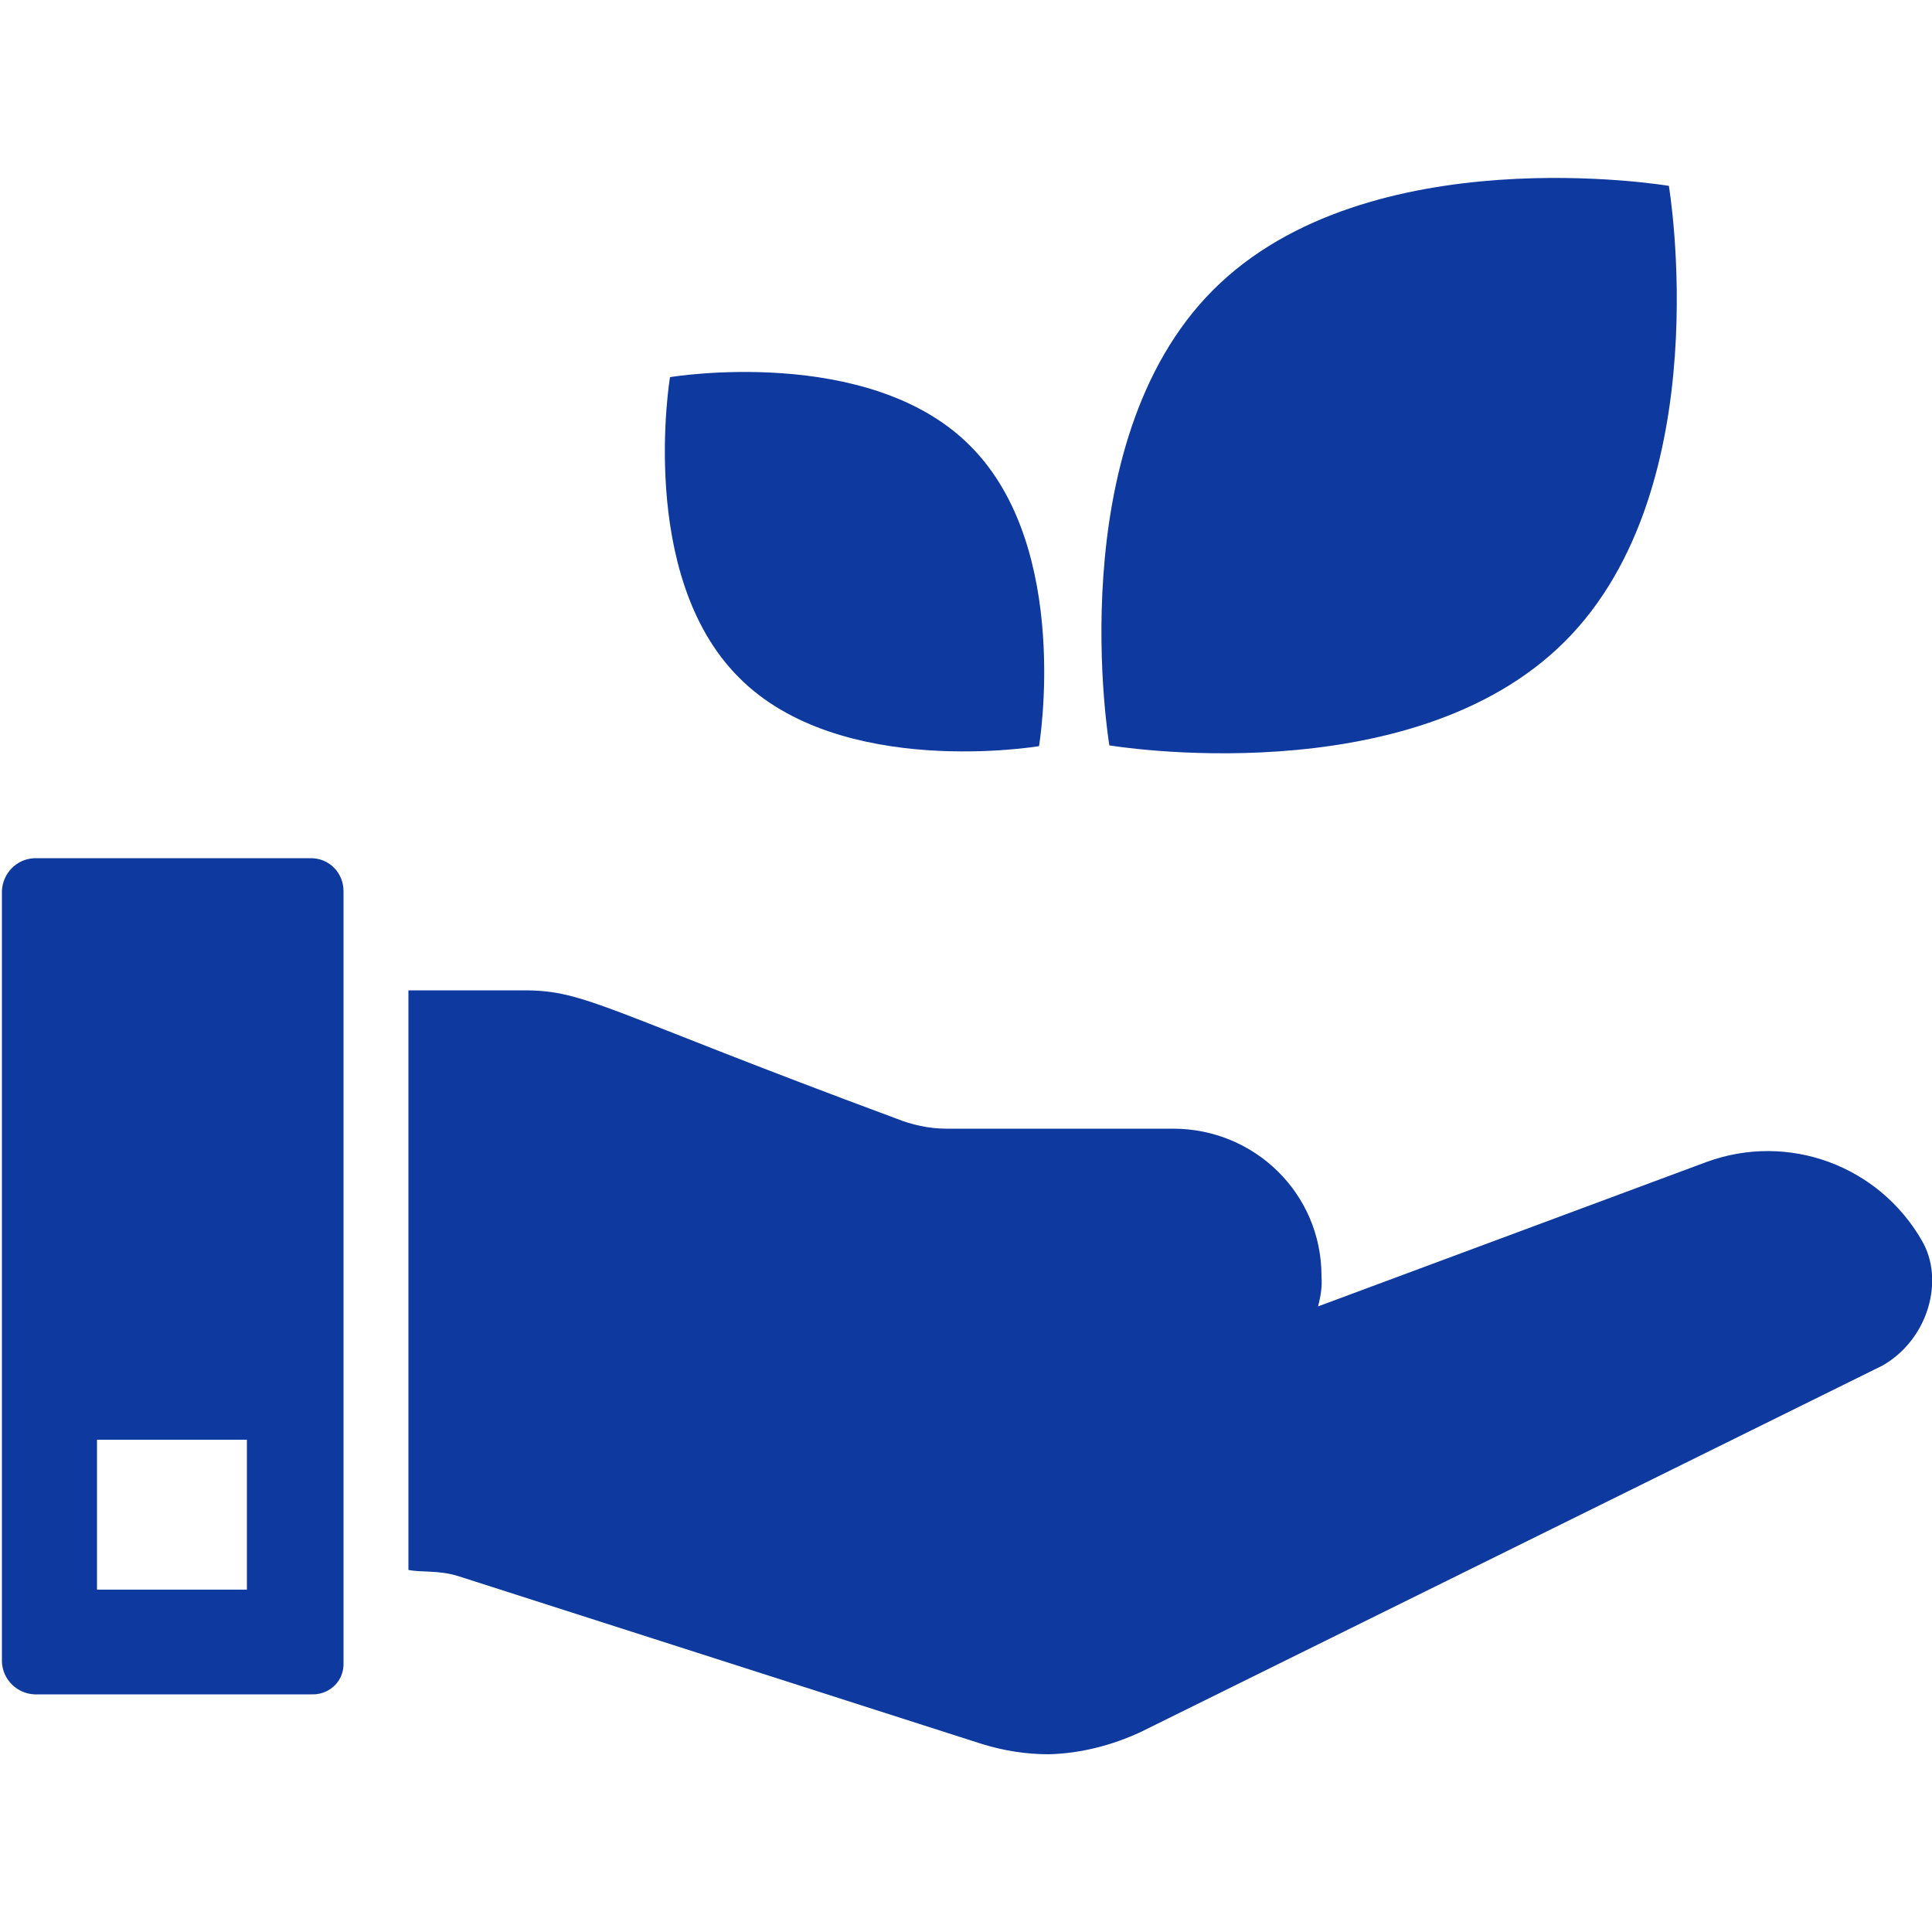
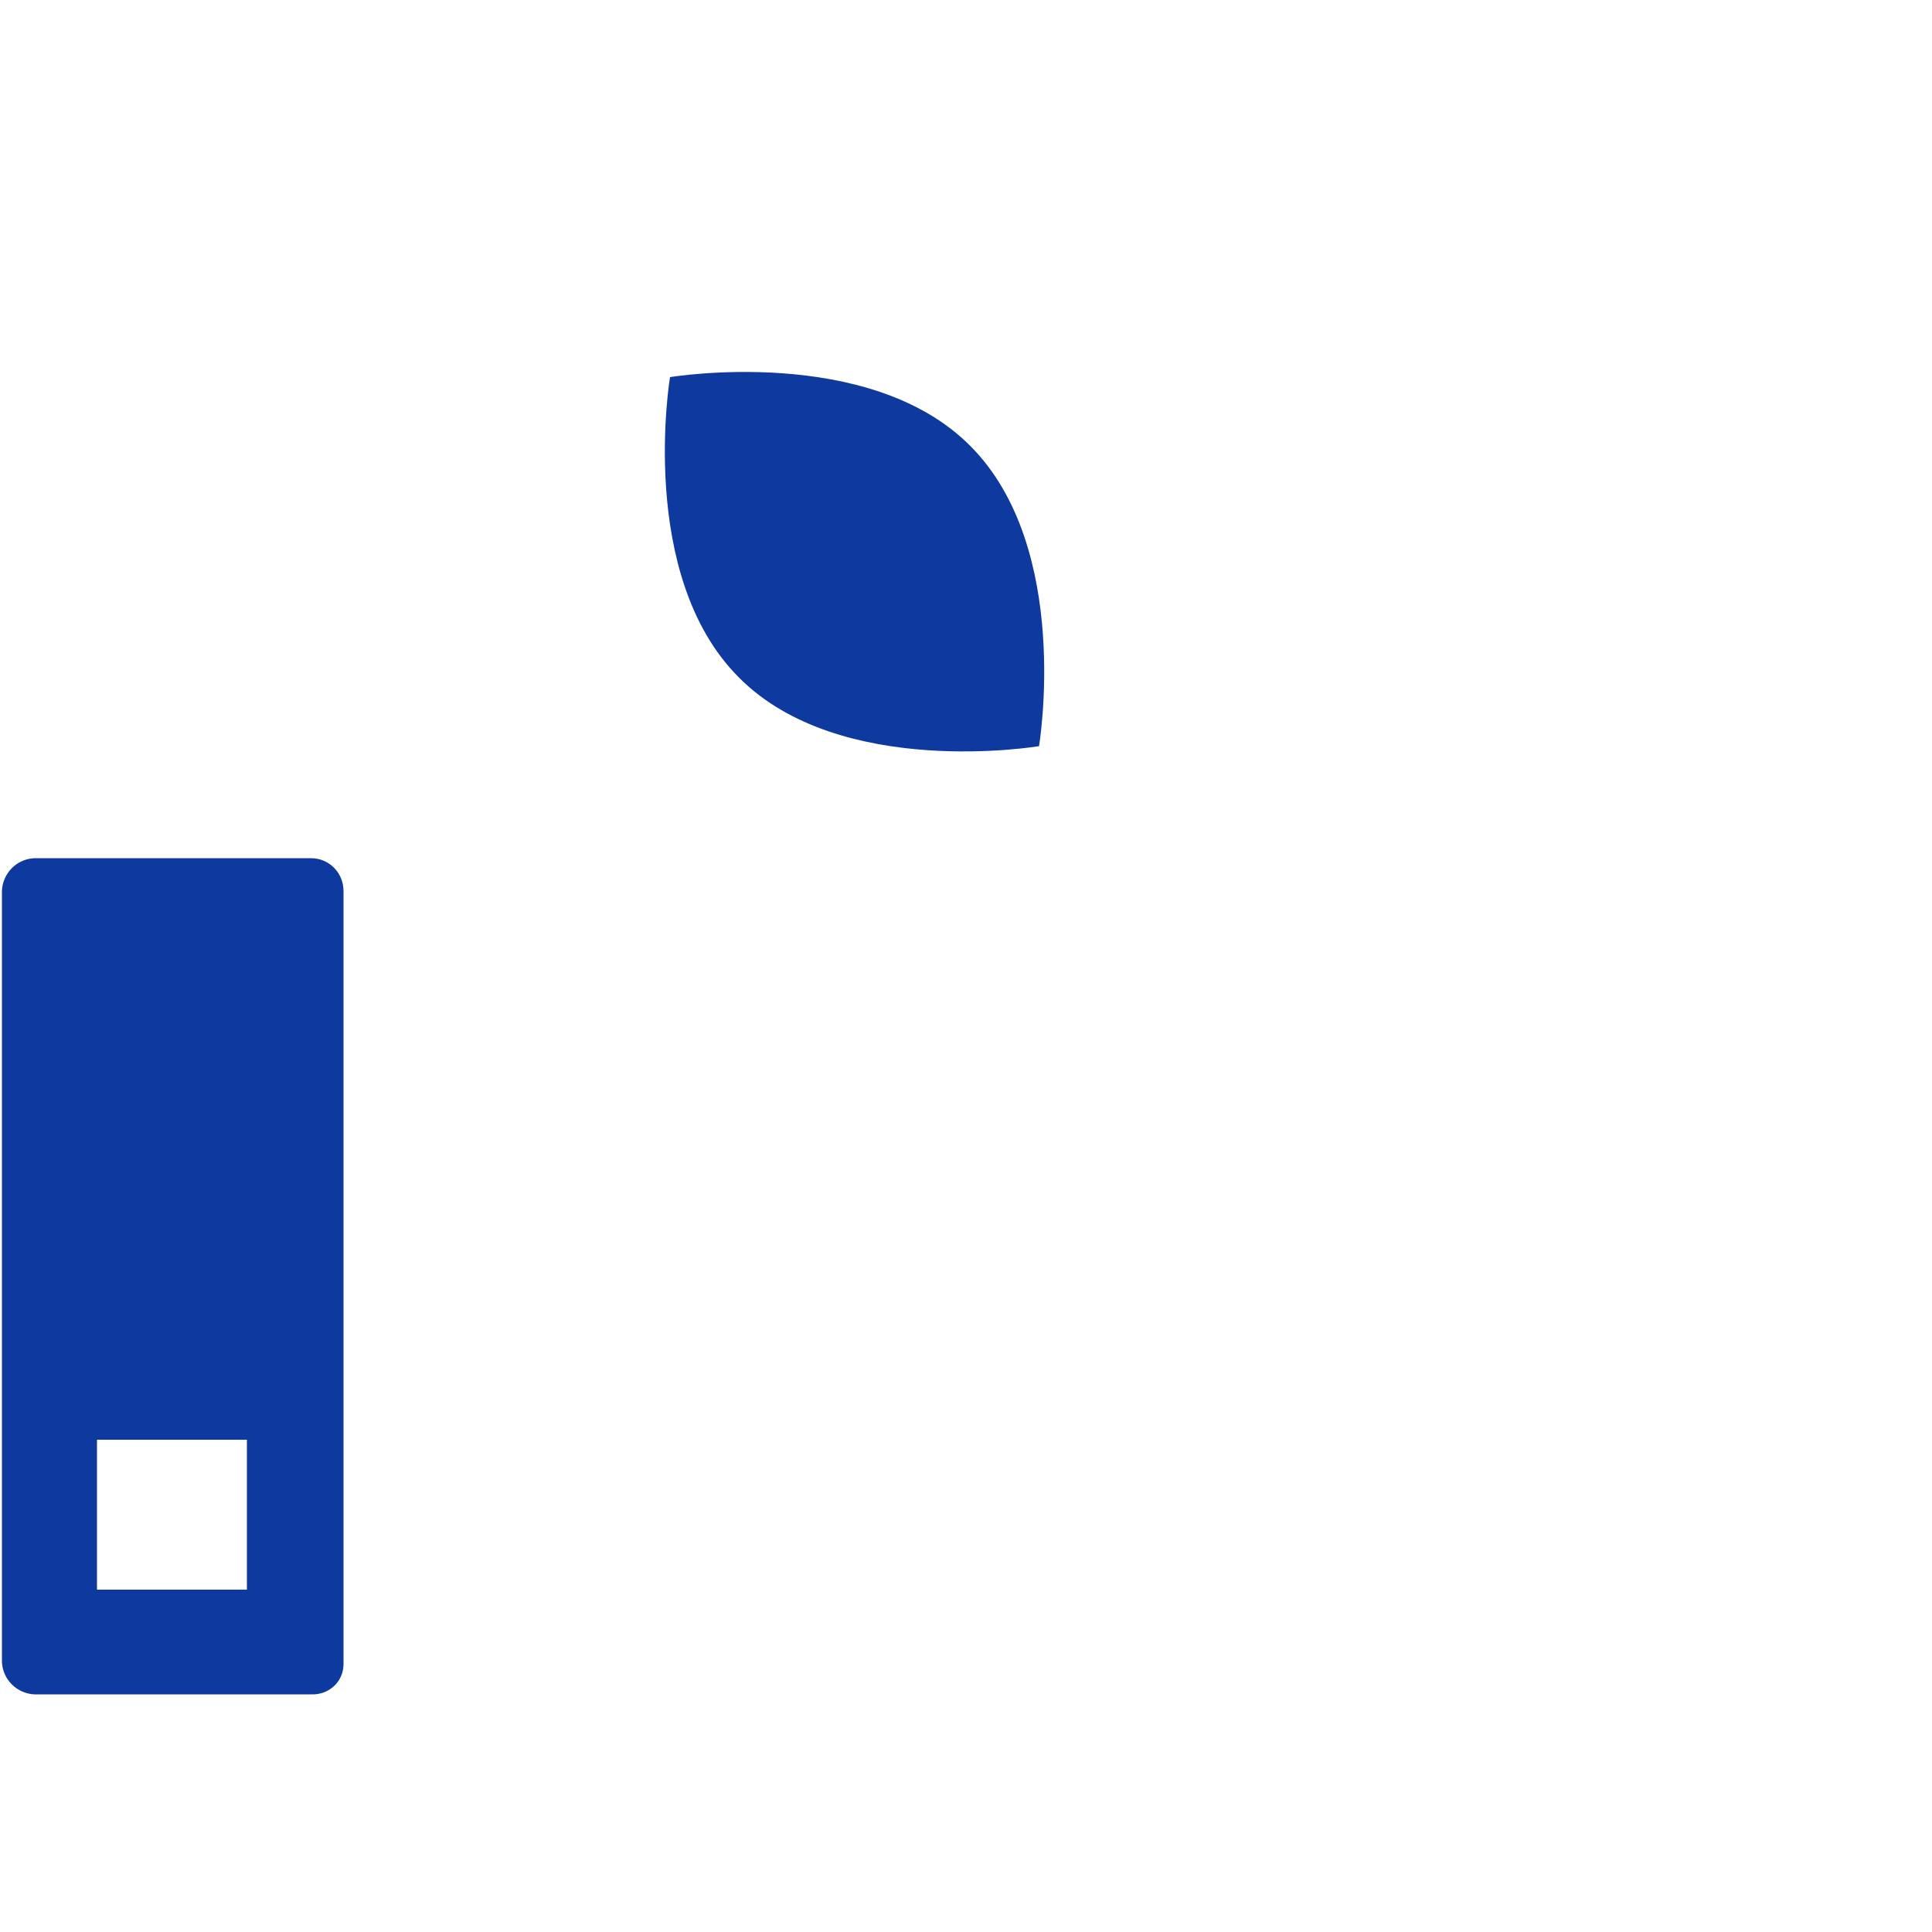
<svg xmlns="http://www.w3.org/2000/svg" version="1.1" id="Layer_1" x="0px" y="0px" viewBox="0 0 500 500" style="enable-background:new 0 0 500 500;" xml:space="preserve">
  <style type="text/css">
	.st0{fill:#0E399E;}
</style>
-   <path class="st0" d="M487.2,353.4l-191.9,94.8c-7.5,3.5-15.7,5.6-23.9,5.8c-5.8,0-11.5-0.9-17.1-2.6l-135.7-43.5  c-5.1-1.6-9.4-0.9-12.9-1.6v-150h29.9c16.1,0,20.6,5.1,96.4,33.2c4,1.6,8.4,2.6,12.9,2.6h58.7c21.1,0,38.4,16.8,38.4,38.1v0.2  c0.2,2.6-0.2,5.1-0.9,7.7l100.6-37.4c21.1-7.7,44.5,0.9,55.7,20.4C503.3,331.2,499.1,346.6,487.2,353.4z" />
  <path class="st0" d="M80.5,222.1H8.9c-4.7,0.2-8.2,4-8.4,8.4v199.6c0.2,4.7,4,8.2,8.4,8.4h71.6c4.4,0.2,8.2-3,8.4-7.5  c0-0.2,0-0.7,0-0.9V230.6C88.9,225.9,85.2,222.1,80.5,222.1z M63.9,411.4H25.1v-38.8h38.8V411.4z" />
  <path class="st0" d="M251.1,115.4c26.4,26.4,17.8,77.7,17.8,77.7s-51.5,8.7-77.7-17.8c-26.4-26.4-17.8-77.7-17.8-77.7  S224.9,89,251.1,115.4z" />
-   <path class="st0" d="M405,166c-40,40-117.9,26.9-117.9,26.9S274,115,314,75s117.9-26.9,117.9-26.9S445,126,405,166z" />
</svg>